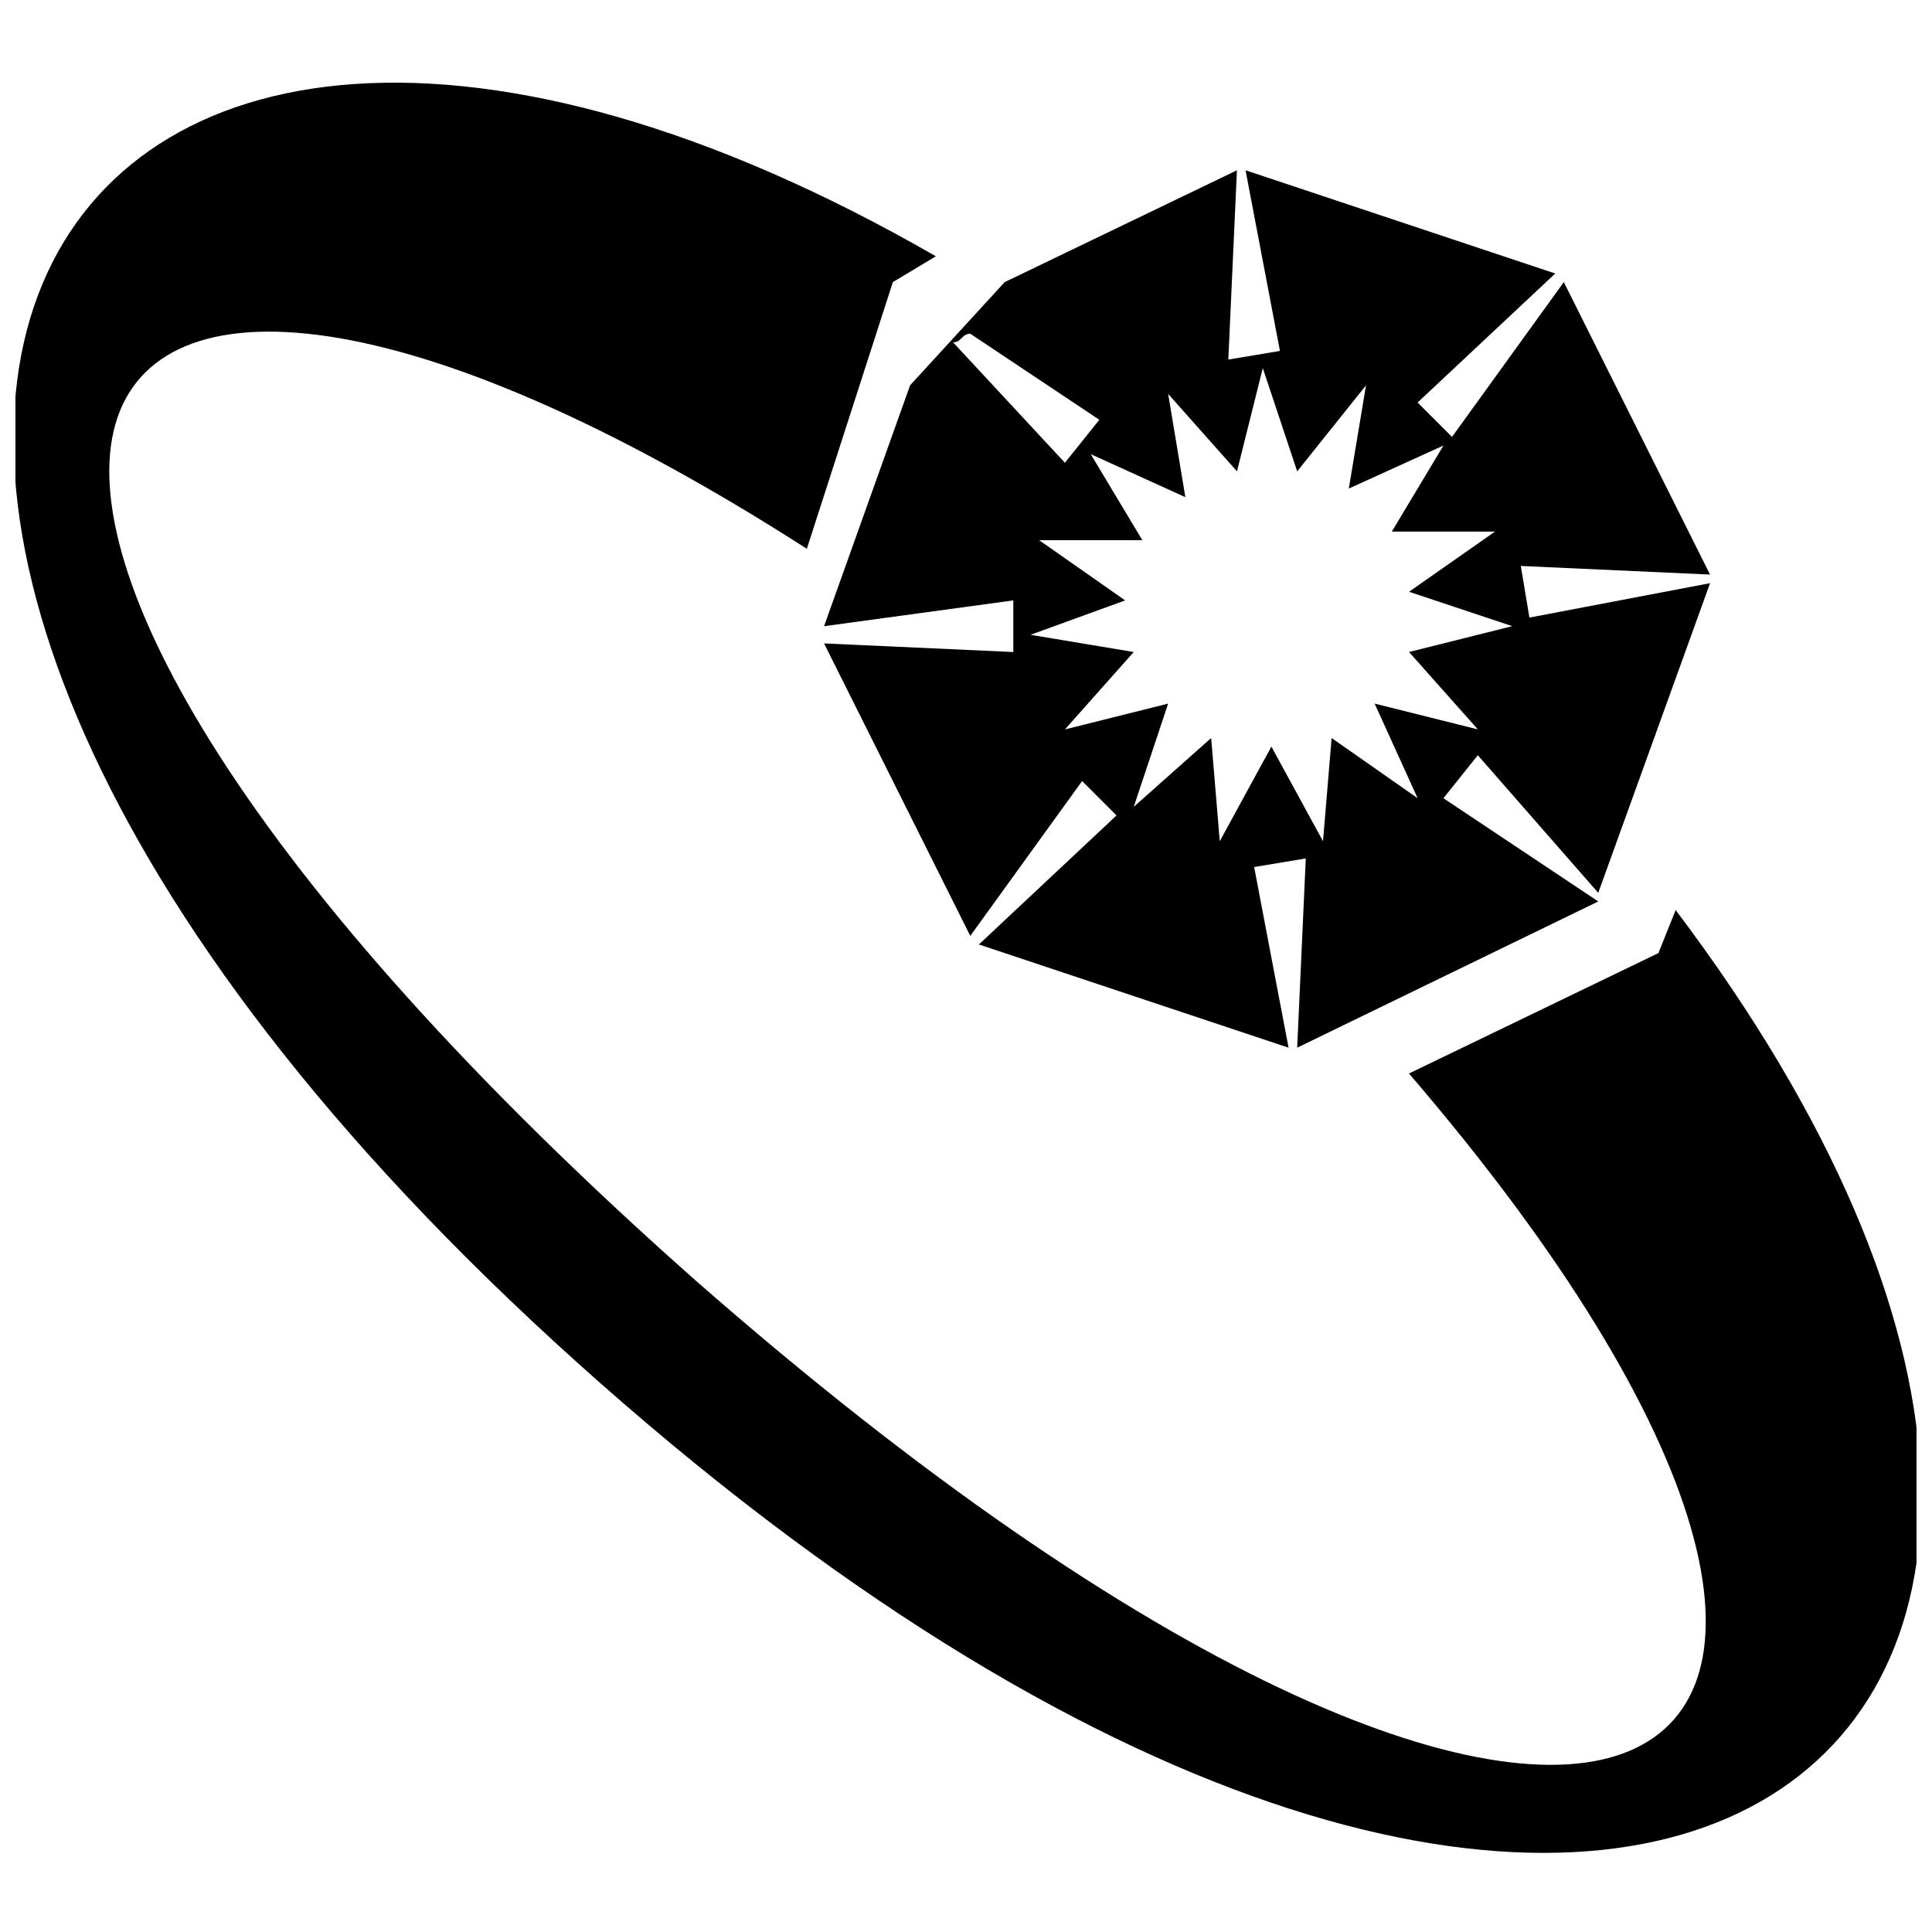
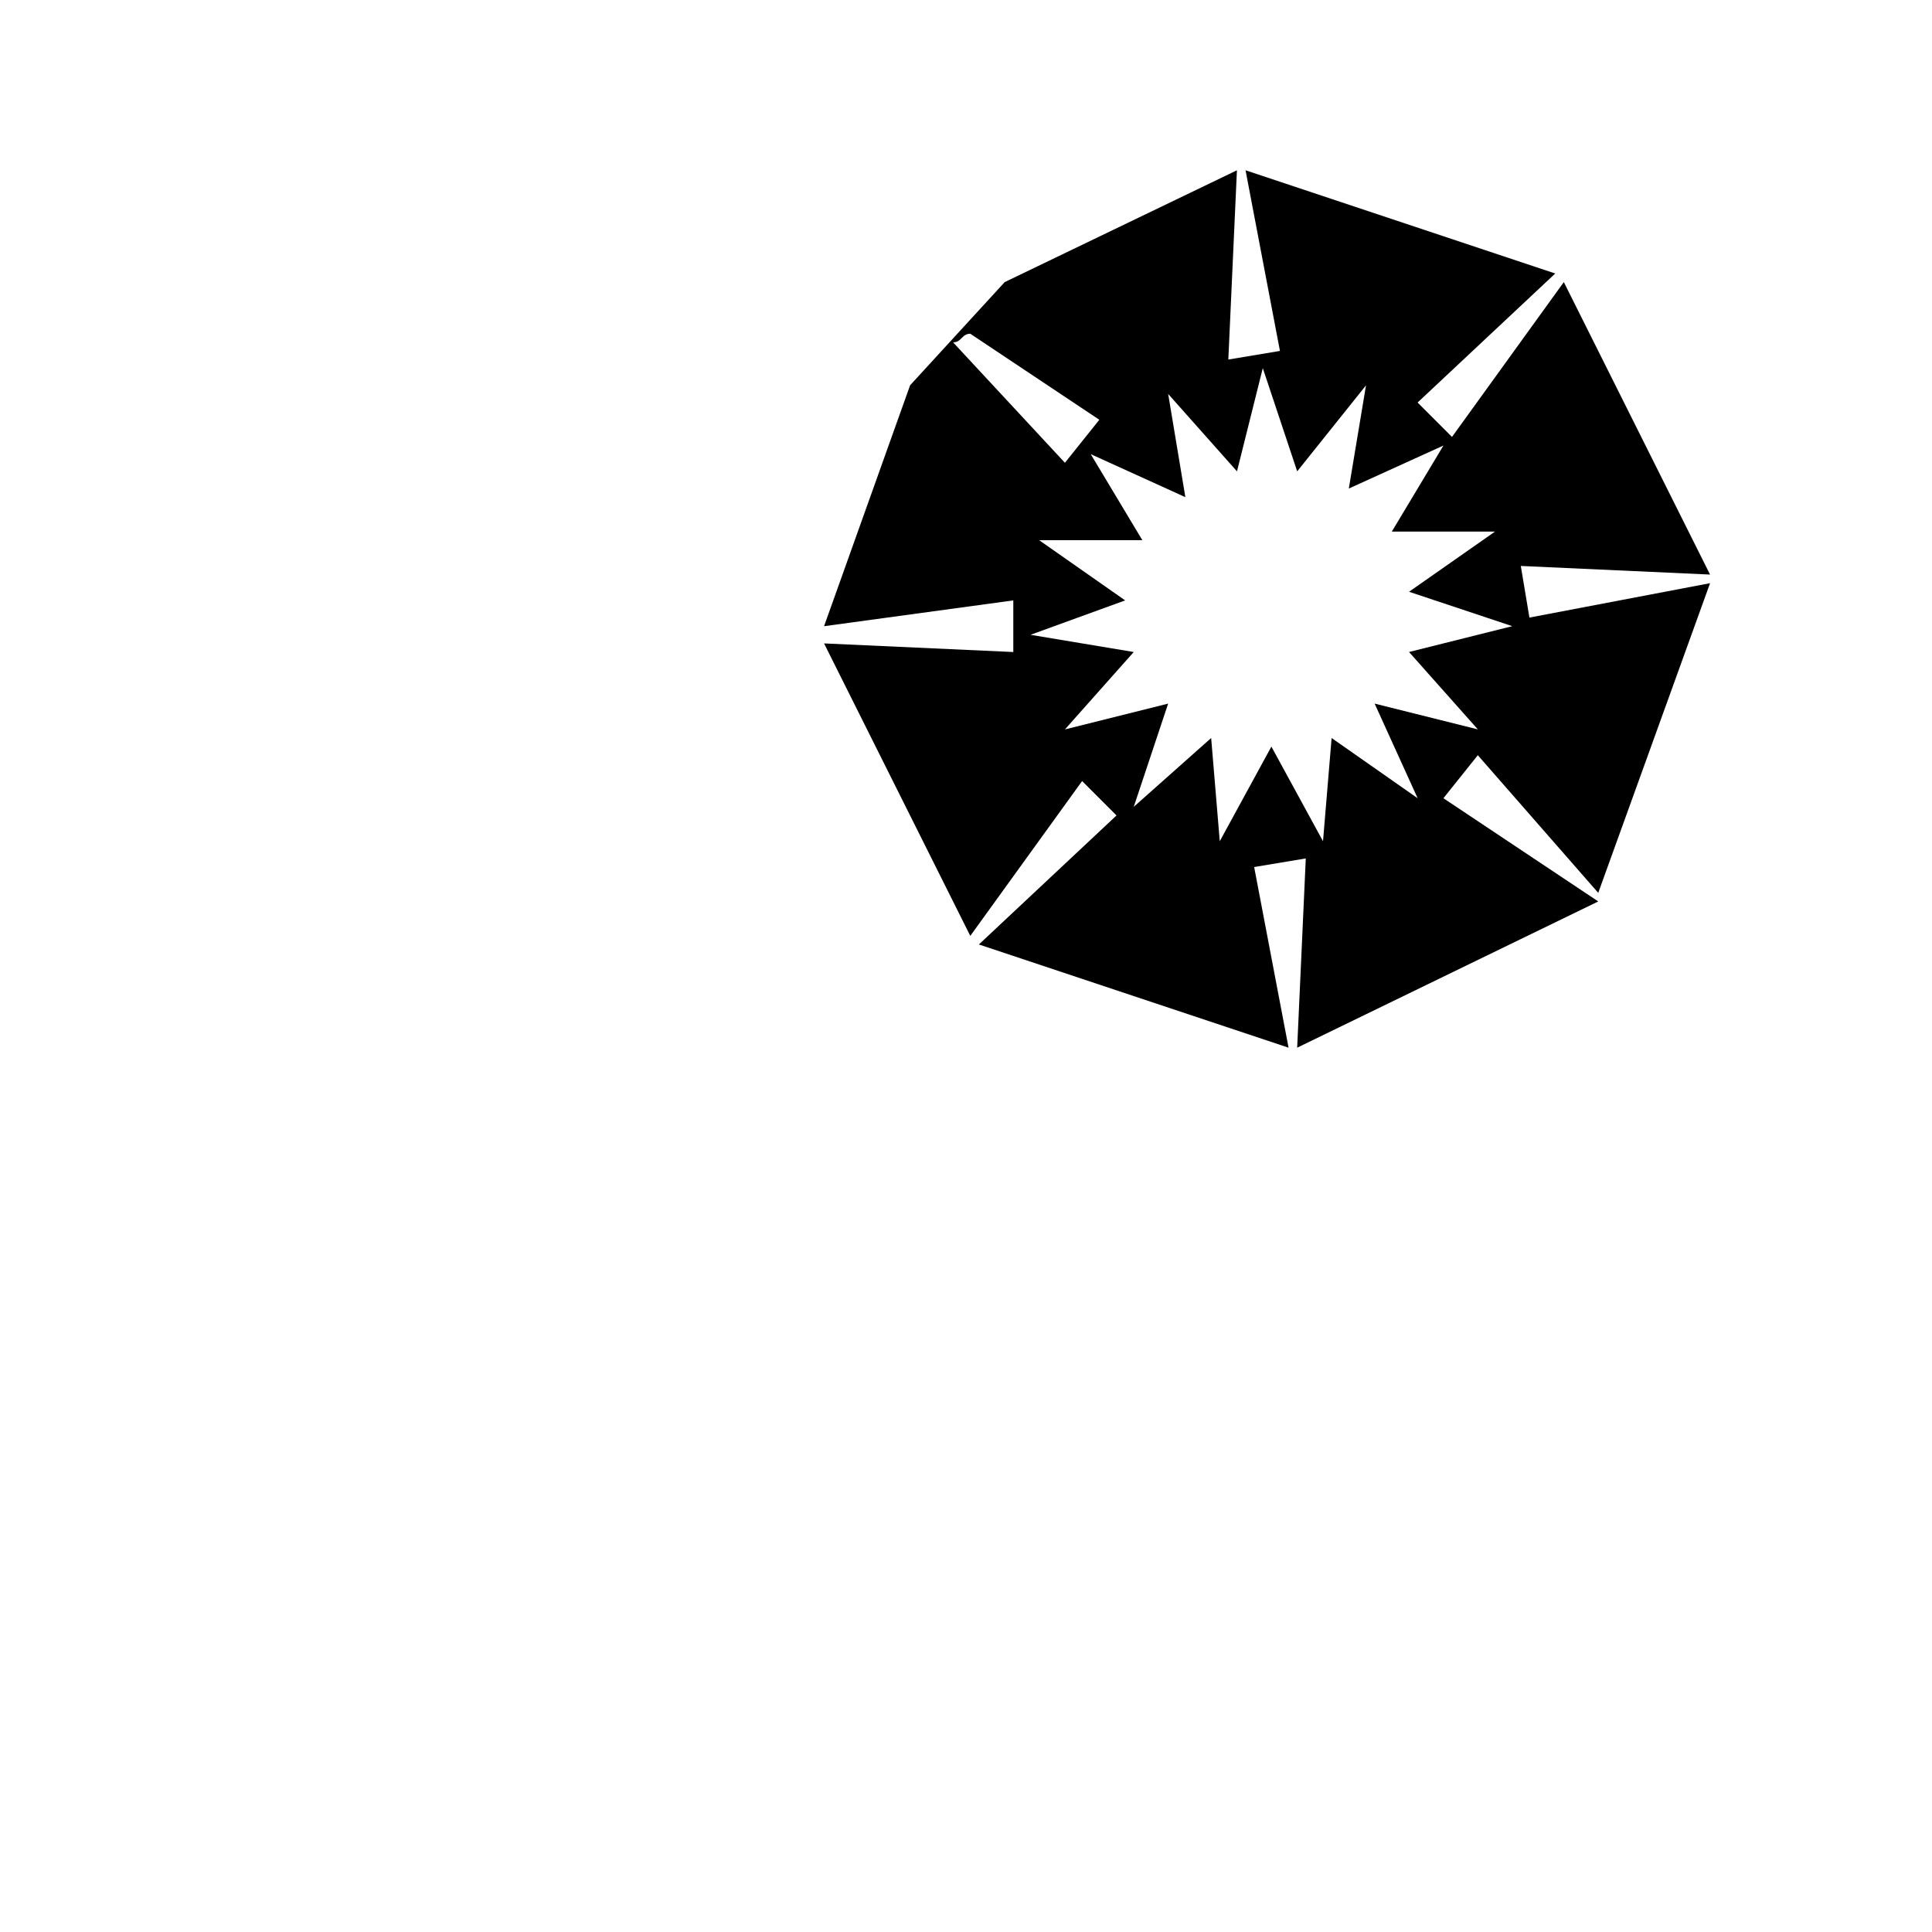
<svg xmlns="http://www.w3.org/2000/svg" width="800px" height="800px" version="1.1" viewBox="144 144 512 512">
  <defs>
    <clipPath id="a">
-       <path d="m148.09 165h503.81v471h-503.81z" />
-     </clipPath>
+       </clipPath>
  </defs>
  <path d="m385.18 246.12-22.797 63.832 50.152-6.84v13.68l-50.152-2.281 38.754 77.508 29.637-41.035 9.117 9.117-36.477 34.195 82.07 27.355-9.117-47.875 13.68-2.281-2.281 50.152 79.789-38.754-41.035-27.355 9.117-11.398 31.914 36.477 29.637-82.07-47.875 9.117-2.281-13.68 50.152 2.281-38.754-77.508-29.637 41.035-9.117-9.117 36.477-34.195-82.07-27.355 9.117 47.875-13.68 2.281 2.281-50.152-61.551 29.637-25.078 27.355zm47.875 18.238 13.68 22.797h-27.355l22.797 15.957-25.078 9.117 27.355 4.559-18.238 20.516 27.355-6.84-9.117 27.355 20.516-18.238 2.281 27.355 13.68-25.078 13.68 25.078 2.281-27.355 22.797 15.957-11.398-25.078 27.355 6.84-18.238-20.516 27.355-6.84-27.355-9.117 22.797-15.957h-27.355l13.68-22.797-25.078 11.398 4.559-27.355-18.238 22.797-9.117-27.355-6.84 27.355-18.238-20.516 4.559 27.355-25.078-11.398zm-6.84 2.281-29.637-31.914c2.281 0 2.281-2.281 4.559-2.281l34.195 22.797z" fill-rule="evenodd" />
  <g clip-path="url(#a)">
-     <path d="m588.07 385.18c168.7 223.41-13.68 364.75-284.96 125.38s-152.74-437.7 88.906-298.64l-11.398 6.84-22.797 70.672c-209.73-134.5-269-18.238-29.637 193.77 241.64 212.01 355.63 139.06 189.21-54.711l66.109-31.914 4.559-11.398z" />
-   </g>
+     </g>
</svg>